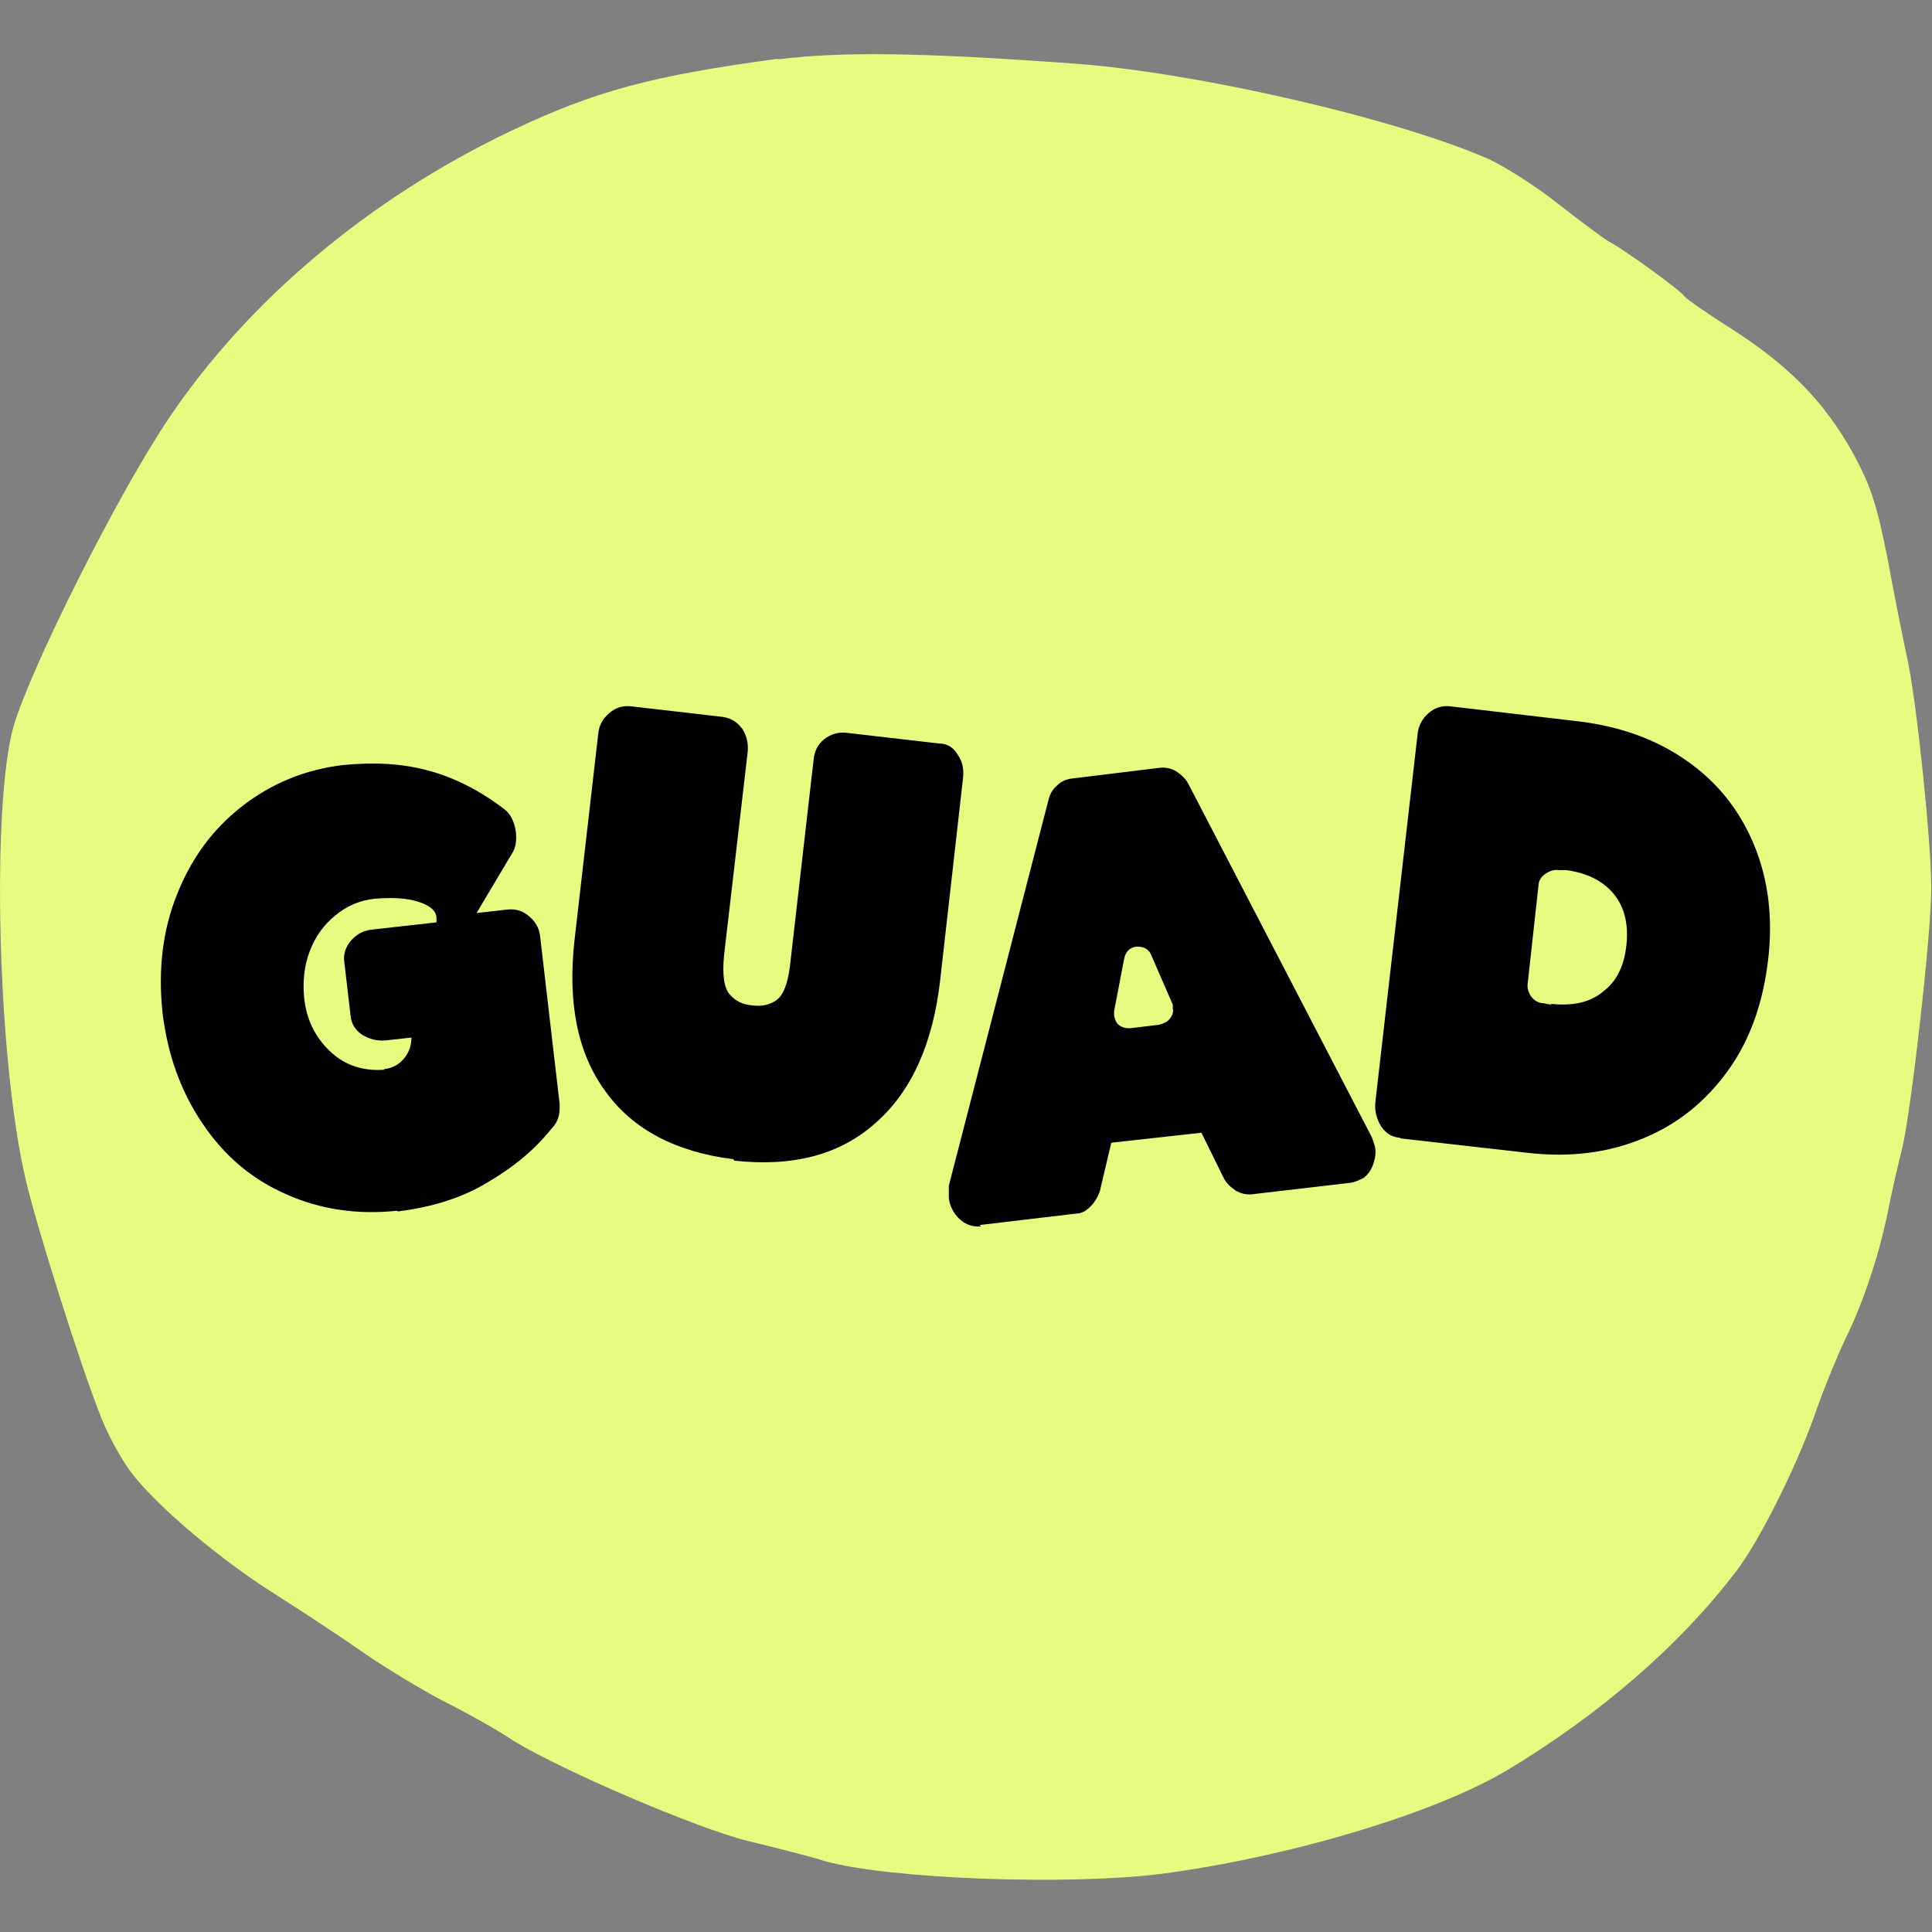
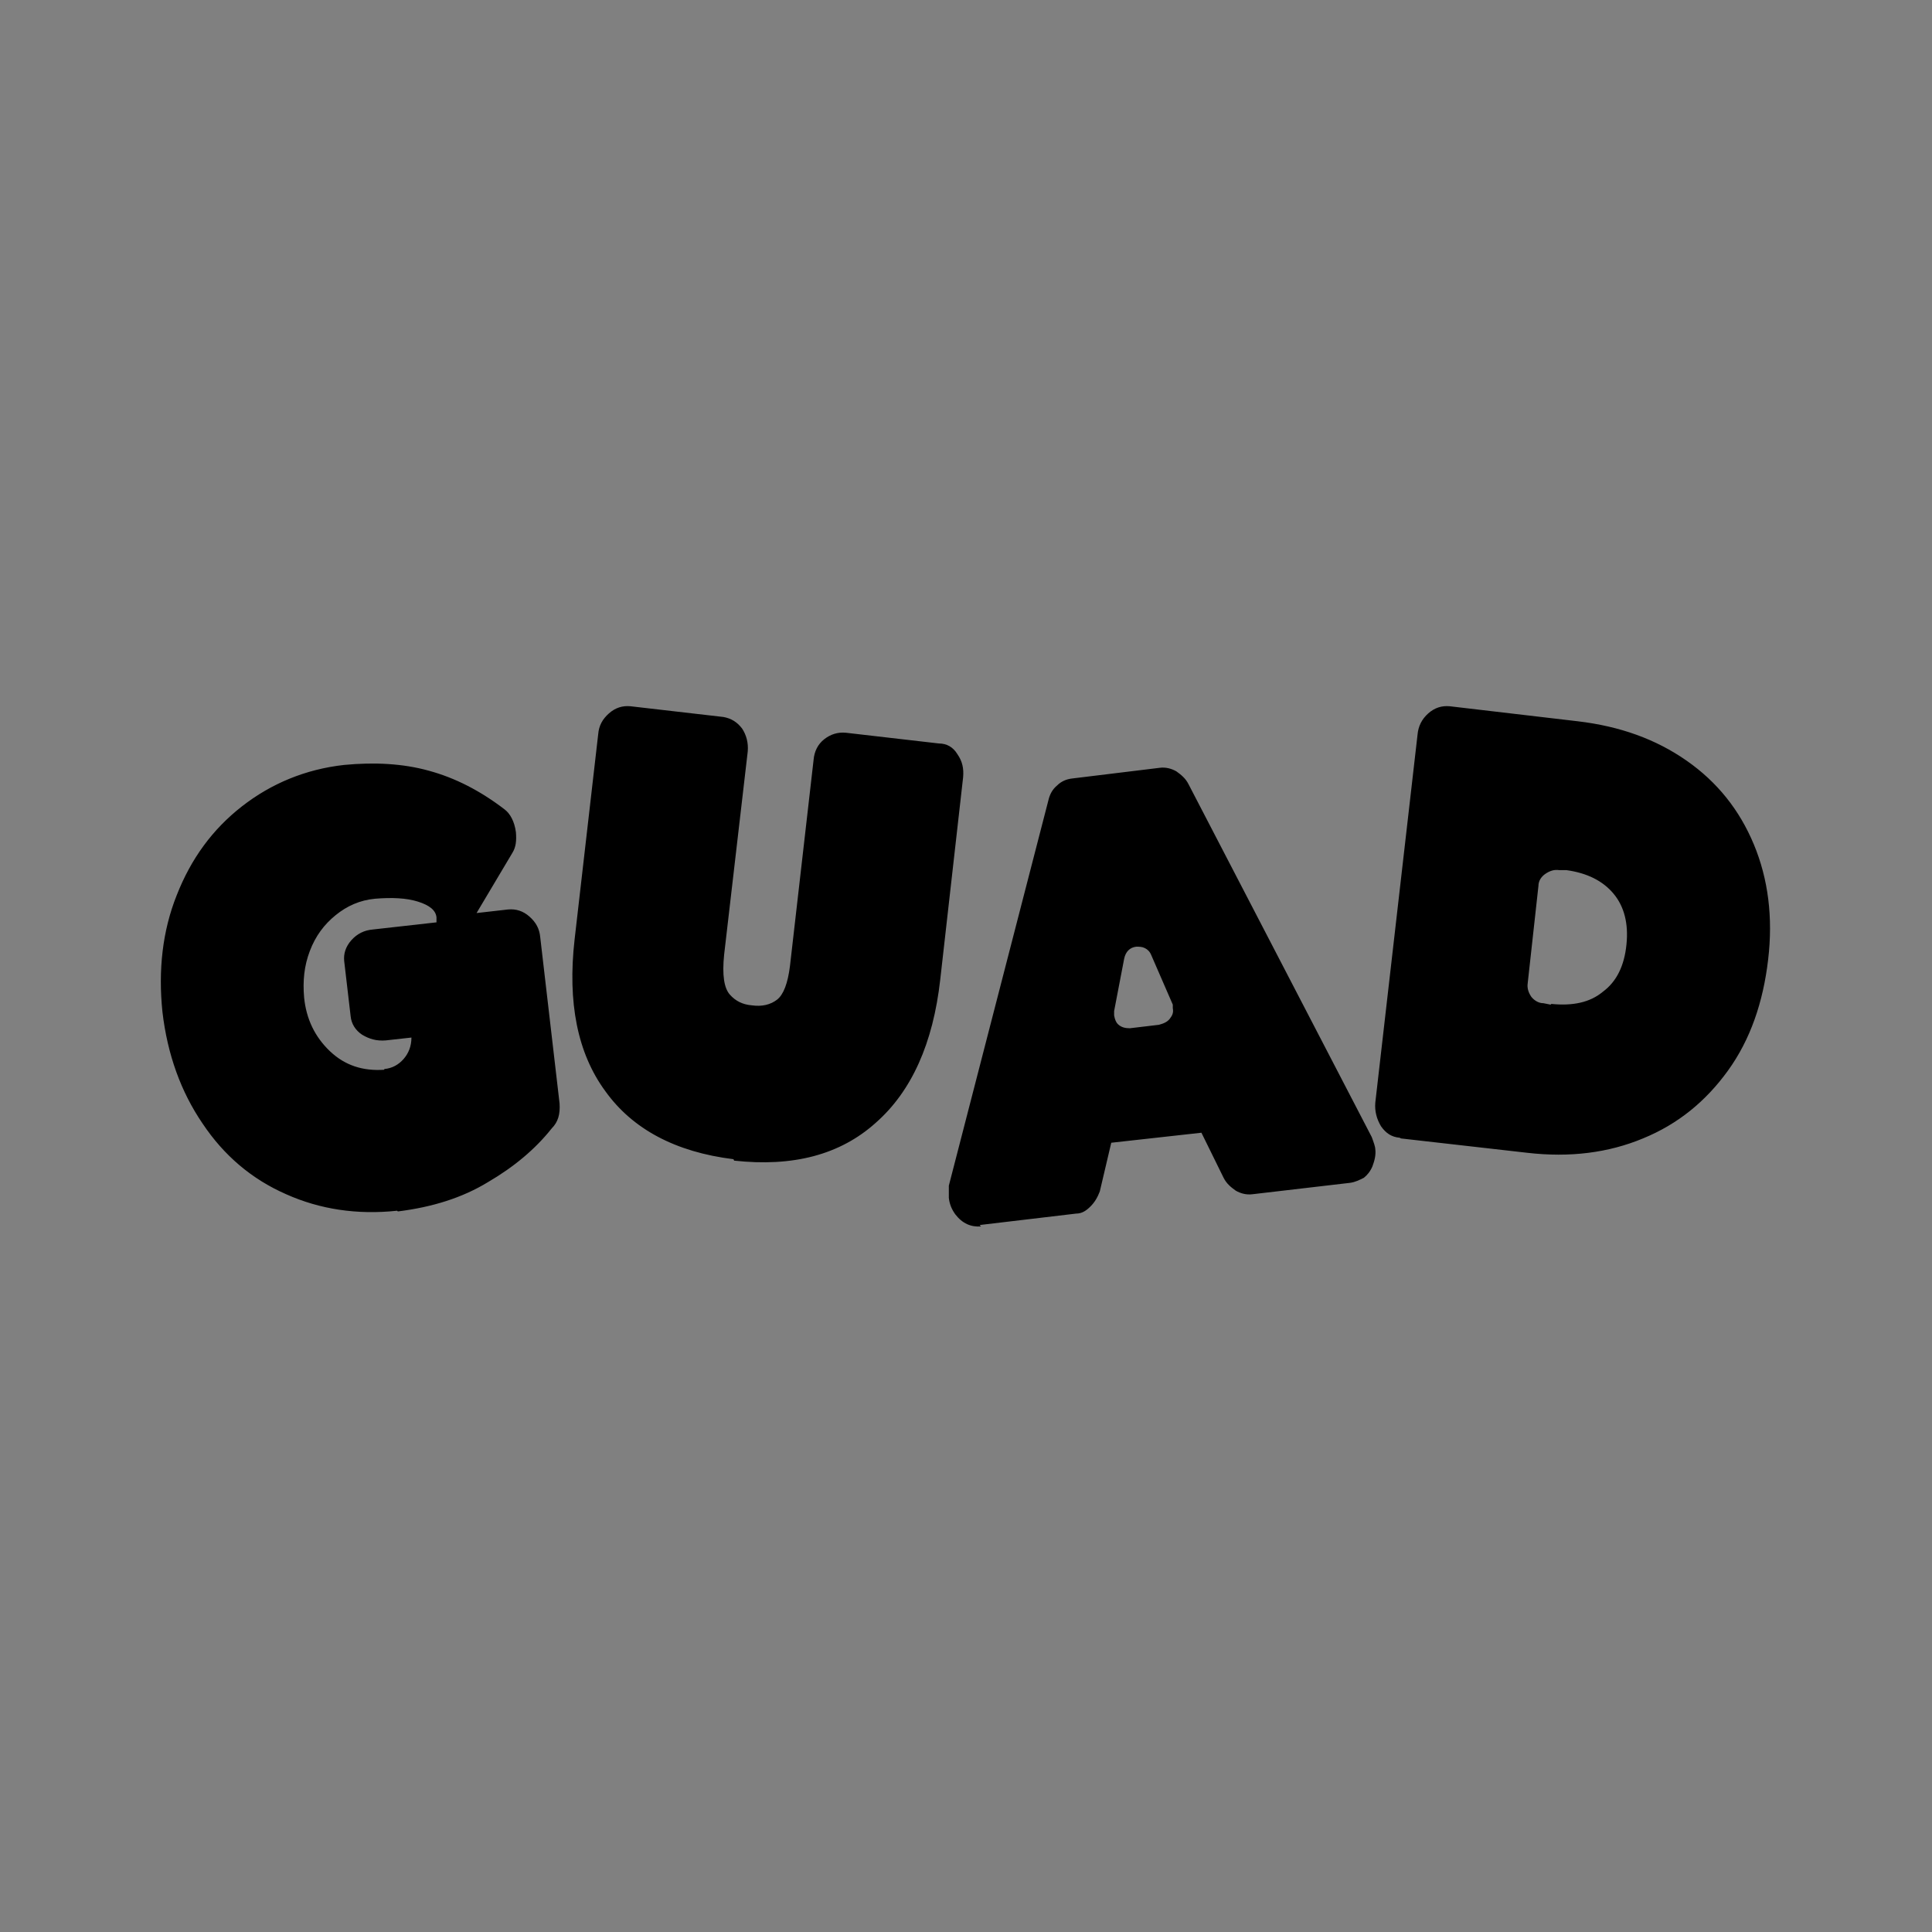
<svg xmlns="http://www.w3.org/2000/svg" id="Ebene_1" version="1.1" viewBox="0 0 270 270">
  <rect x="0" y="0" width="270" height="270" fill="#808080" stroke="none" />
  <defs>
    <style> .st0 { fill: #e6fc81; } </style>
  </defs>
-   <path class="st0" d="M108.8,8.2c-17.8,2.4-25.6,4.5-37.4,10.1-19.7,9.4-36.7,23.6-47.9,40.3-7,10.4-19.2,34.7-21.6,42.9-3.1,10.8-2.3,46.4,1.7,63.4,1.6,6.8,7.6,25.8,10.5,33.1,1,2.6,3,6.2,4.4,8,3.8,4.8,12.1,11.8,19.8,16.7,3.8,2.4,9.4,6.1,12.4,8.2,3,2.1,8,5.1,11.2,6.8,3.2,1.6,7.7,4.1,9.9,5.6,6.7,4.1,25.5,12.2,32.8,14,3.7.9,8.5,2.1,10.7,2.8,9,2.5,33.7,3.4,46.8,1.8,17.7-2.3,38.3-8.4,48.5-14.5,13-7.8,24.2-17.5,32.1-27.9,3.4-4.5,8.8-15.4,11.3-22.9.9-2.5,2.7-7,4-9.7,2.5-5.1,4.8-12.1,6-18.4.4-1.9,1.2-5.6,1.9-8.3,1.3-5.9,4-29.8,4-36.1s-2-25.7-3.3-31.8c-.6-2.8-1.9-9.2-2.8-14.2-1.5-7.5-2.3-10.1-4.8-14.7-4-7.2-8.9-12.2-16.8-17.3-3.5-2.2-6.5-4.3-6.8-4.7-.5-.8-8.4-6.5-10.3-7.5-.8-.4-4-2.8-7.2-5.3-3.1-2.5-7.6-5.3-9.7-6.3-12.6-5.6-40.5-12.1-57.9-13.4-21.9-1.6-32.8-1.7-41.6-.6" />
  <path d="M216.7,140.4l-1-.2c-.7,0-1.3-.4-1.7-.9-.4-.6-.6-1.2-.5-1.9l1.5-13.6c0-.7.4-1.3,1-1.7.6-.4,1.2-.6,1.9-.5h1c2.9.4,5.1,1.5,6.6,3.3,1.5,1.8,2.1,4.2,1.8,7.1-.3,3-1.4,5.2-3.3,6.6-1.8,1.5-4.2,2-7.2,1.7M195.8,159.1l17.6,2c6,.7,11.4,0,16.2-2,4.9-2,8.8-5.2,11.9-9.5,3.1-4.3,4.9-9.5,5.6-15.5.7-5.9,0-11.3-2-16.1-2-4.8-5.1-8.7-9.4-11.7-4.3-3-9.3-4.8-15.2-5.5l-17.9-2.1c-1.1-.1-2.1.2-3,1s-1.4,1.8-1.5,3l-5.9,51.4c-.1,1.2.2,2.3.8,3.3.7,1,1.5,1.5,2.6,1.6M162.1,143.2l-4.2.5c-.6,0-1.2-.1-1.7-.6-.2-.2-.4-.6-.5-1.2v-.6l1.4-7.3c.2-1,.8-1.6,1.7-1.7.4,0,.8,0,1.2.2.4.2.7.5.9,1l3,6.9c0,.1,0,.3,0,.5.1.5,0,.9-.3,1.3-.3.5-.8.8-1.6,1M136.9,171.2l13.5-1.6c.8,0,1.4-.4,2-1,.6-.6,1-1.3,1.3-2.1l1.6-6.8,12.6-1.4,3.1,6.3c.4.8,1,1.3,1.7,1.8.7.4,1.5.6,2.3.5l13.7-1.6c.7-.1,1.3-.4,1.9-.7.5-.4.9-.9,1.2-1.6.3-.8.5-1.6.4-2.4,0-.3-.2-.9-.5-1.7l-25.6-49.3c-.4-.8-1-1.3-1.7-1.8-.7-.4-1.5-.6-2.3-.5l-12.3,1.5c-.8.1-1.5.4-2.1,1-.6.5-1,1.2-1.2,2.1l-13.9,53.8c0,.3,0,.9,0,1.7.1.9.4,1.6.9,2.3,1,1.3,2.2,1.8,3.6,1.7M102.6,162.2c8.2.9,14.8-.8,19.8-5.3,5-4.4,8-11.1,9-20l3.2-28.3c.1-1.2-.1-2.2-.8-3.2-.6-1-1.5-1.5-2.6-1.5l-13-1.5c-1.1-.1-2.1.2-3,.9-.9.7-1.4,1.7-1.5,2.9l-3.3,28.8c-.3,2.4-.9,4-1.8,4.7-.9.7-2.1,1-3.5.8-1.3-.1-2.3-.6-3.1-1.5-.8-.9-1.1-2.7-.8-5.6l3.3-28.4c.1-1.2-.2-2.3-.8-3.2-.7-.9-1.5-1.4-2.6-1.6l-13-1.5c-1.1-.1-2.1.2-3,1-.9.8-1.4,1.7-1.5,2.9l-3.3,28.7c-1,8.8.4,15.9,4.3,21.2,3.8,5.3,9.8,8.5,17.9,9.5M53.7,149.5c-3,.2-5.5-.6-7.6-2.6-2.1-2-3.3-4.5-3.6-7.5-.2-2.3,0-4.4.8-6.5.8-2.1,2-3.7,3.6-5,1.6-1.3,3.4-2.1,5.5-2.3,2.4-.2,4.4-.1,6,.4,1.6.5,2.5,1.2,2.6,2.2,0,.2,0,.5,0,.7l-8.9,1c-1.2.1-2.2.6-3,1.5-.8.9-1.1,1.9-1,2.9l.9,7.7c.1,1.1.7,2,1.6,2.6,1,.6,2,.9,3.3.8l3.6-.4c0,1.2-.4,2.2-1.1,3-.7.8-1.6,1.3-2.7,1.4M55.6,169.3c4.8-.6,9-1.9,12.6-4.1,3.6-2.1,6.6-4.6,8.9-7.5.9-.9,1.2-2,1.1-3.5l-2.7-23.2c-.1-1.2-.6-2.1-1.5-2.9-.9-.8-1.9-1.1-3-1l-4.4.5,5-8.4c.5-.8.6-1.7.5-2.9-.2-1.5-.8-2.6-1.6-3.2-3.4-2.6-6.9-4.4-10.6-5.4-3.6-1-7.6-1.2-11.8-.8-5.4.6-10.2,2.6-14.3,5.8-4.1,3.2-7.1,7.3-9.1,12.4-2,5-2.6,10.5-2,16.3.7,6,2.6,11.2,5.6,15.6,3,4.5,6.9,7.8,11.7,9.9,4.7,2.1,9.9,2.9,15.5,2.3" />
</svg>